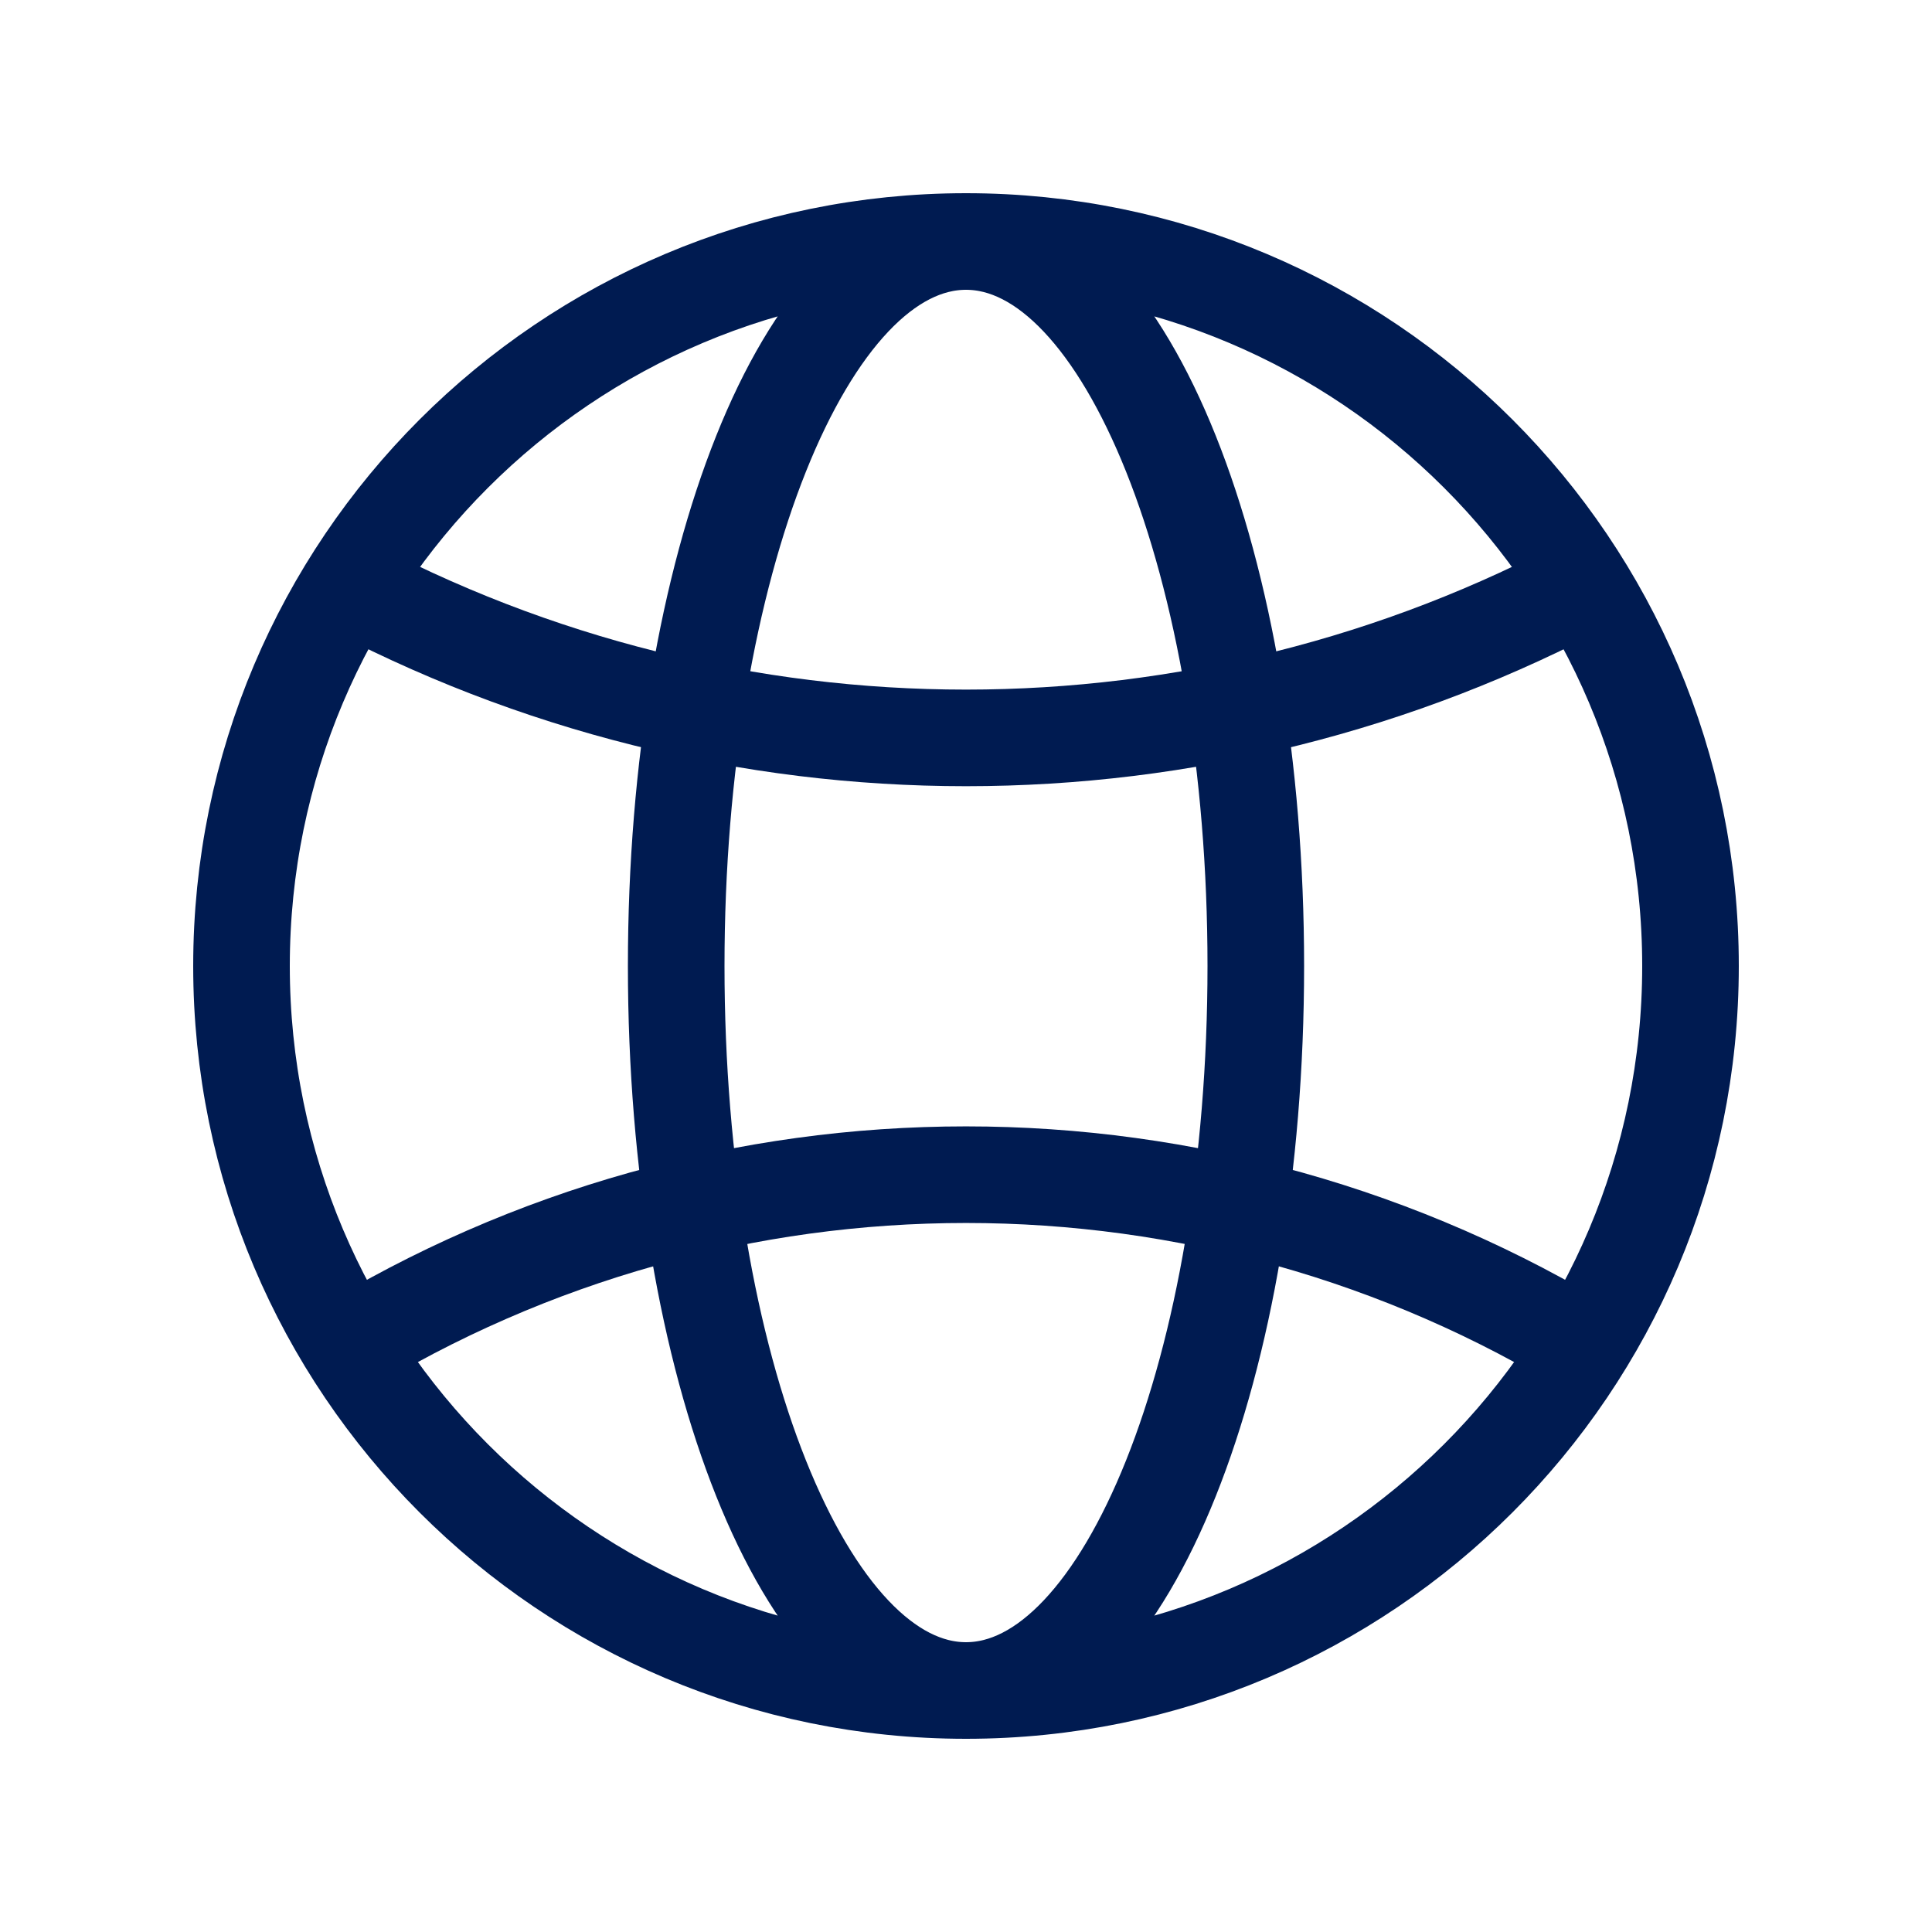
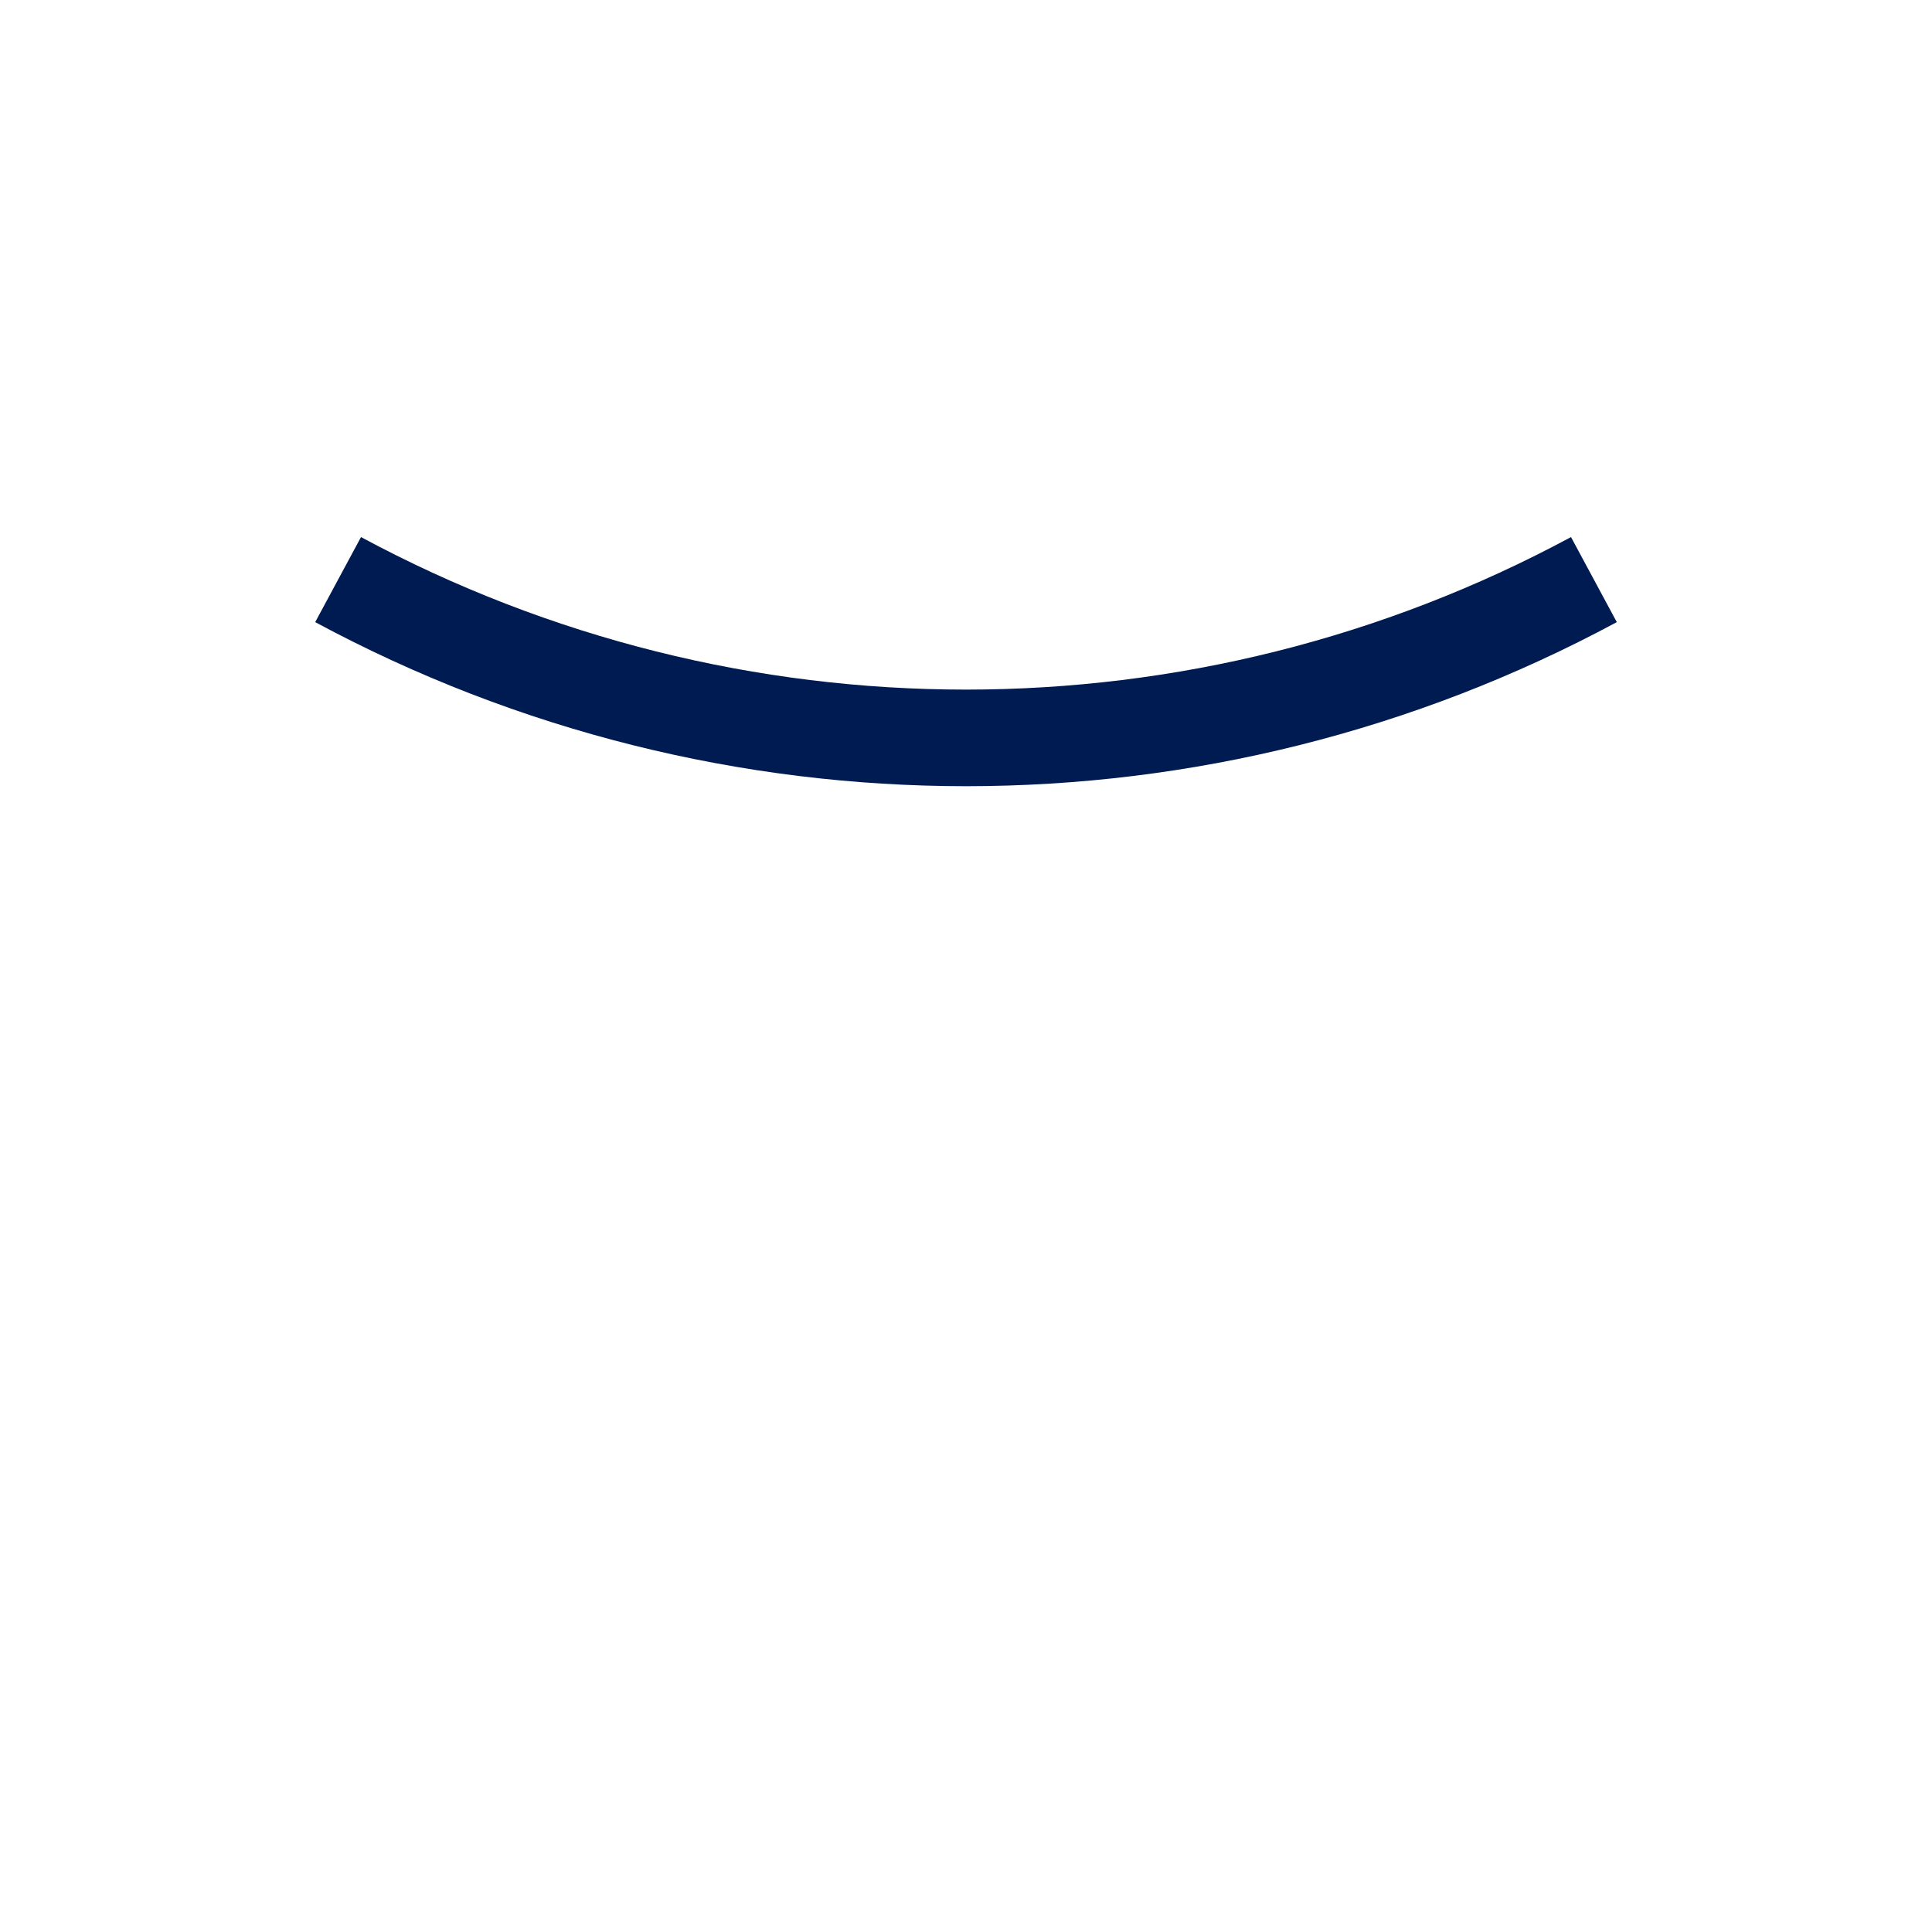
<svg xmlns="http://www.w3.org/2000/svg" width="40" height="40" viewBox="0 0 40 40" fill="none">
-   <path d="M20 35C28.284 35 35 28.284 35 20C35 11.716 28.284 5 20 5M20 35C11.716 35 5 28.284 5 20C5 11.716 11.716 5 20 5M20 35C23.314 35 26 28.284 26 20C26 11.716 23.314 5 20 5M20 35C16.686 35 14 28.284 14 20C14 11.716 16.686 5 20 5" stroke="#001B51" stroke-width="2" />
  <path d="M7 12C15.116 16.37 24.884 16.37 33 12" stroke="#001B51" stroke-width="2" />
-   <path d="M7 28C14.972 23.094 25.028 23.094 33 28" stroke="#001B51" stroke-width="2" />
</svg>